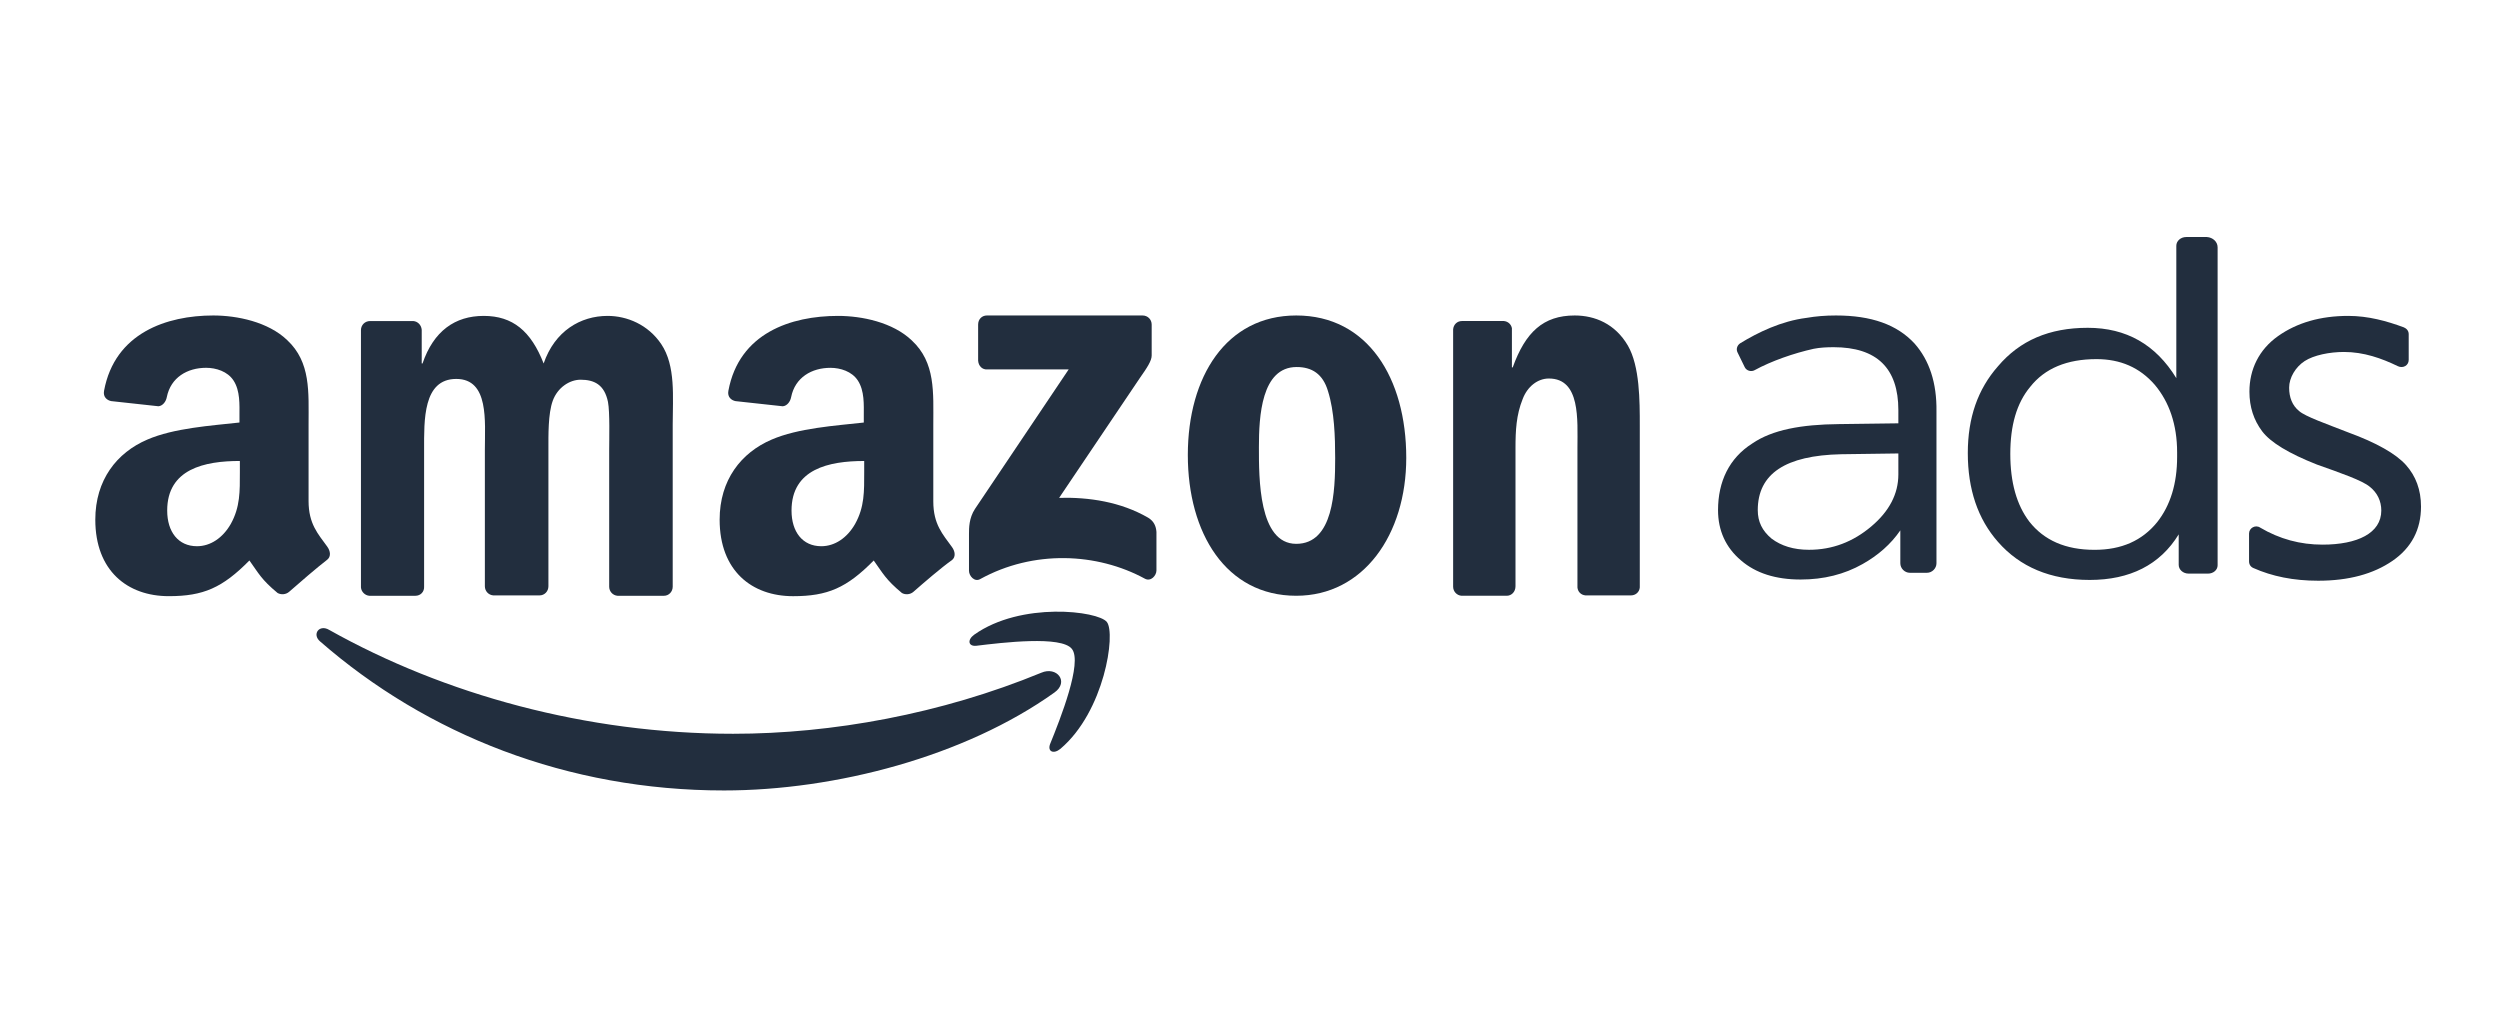
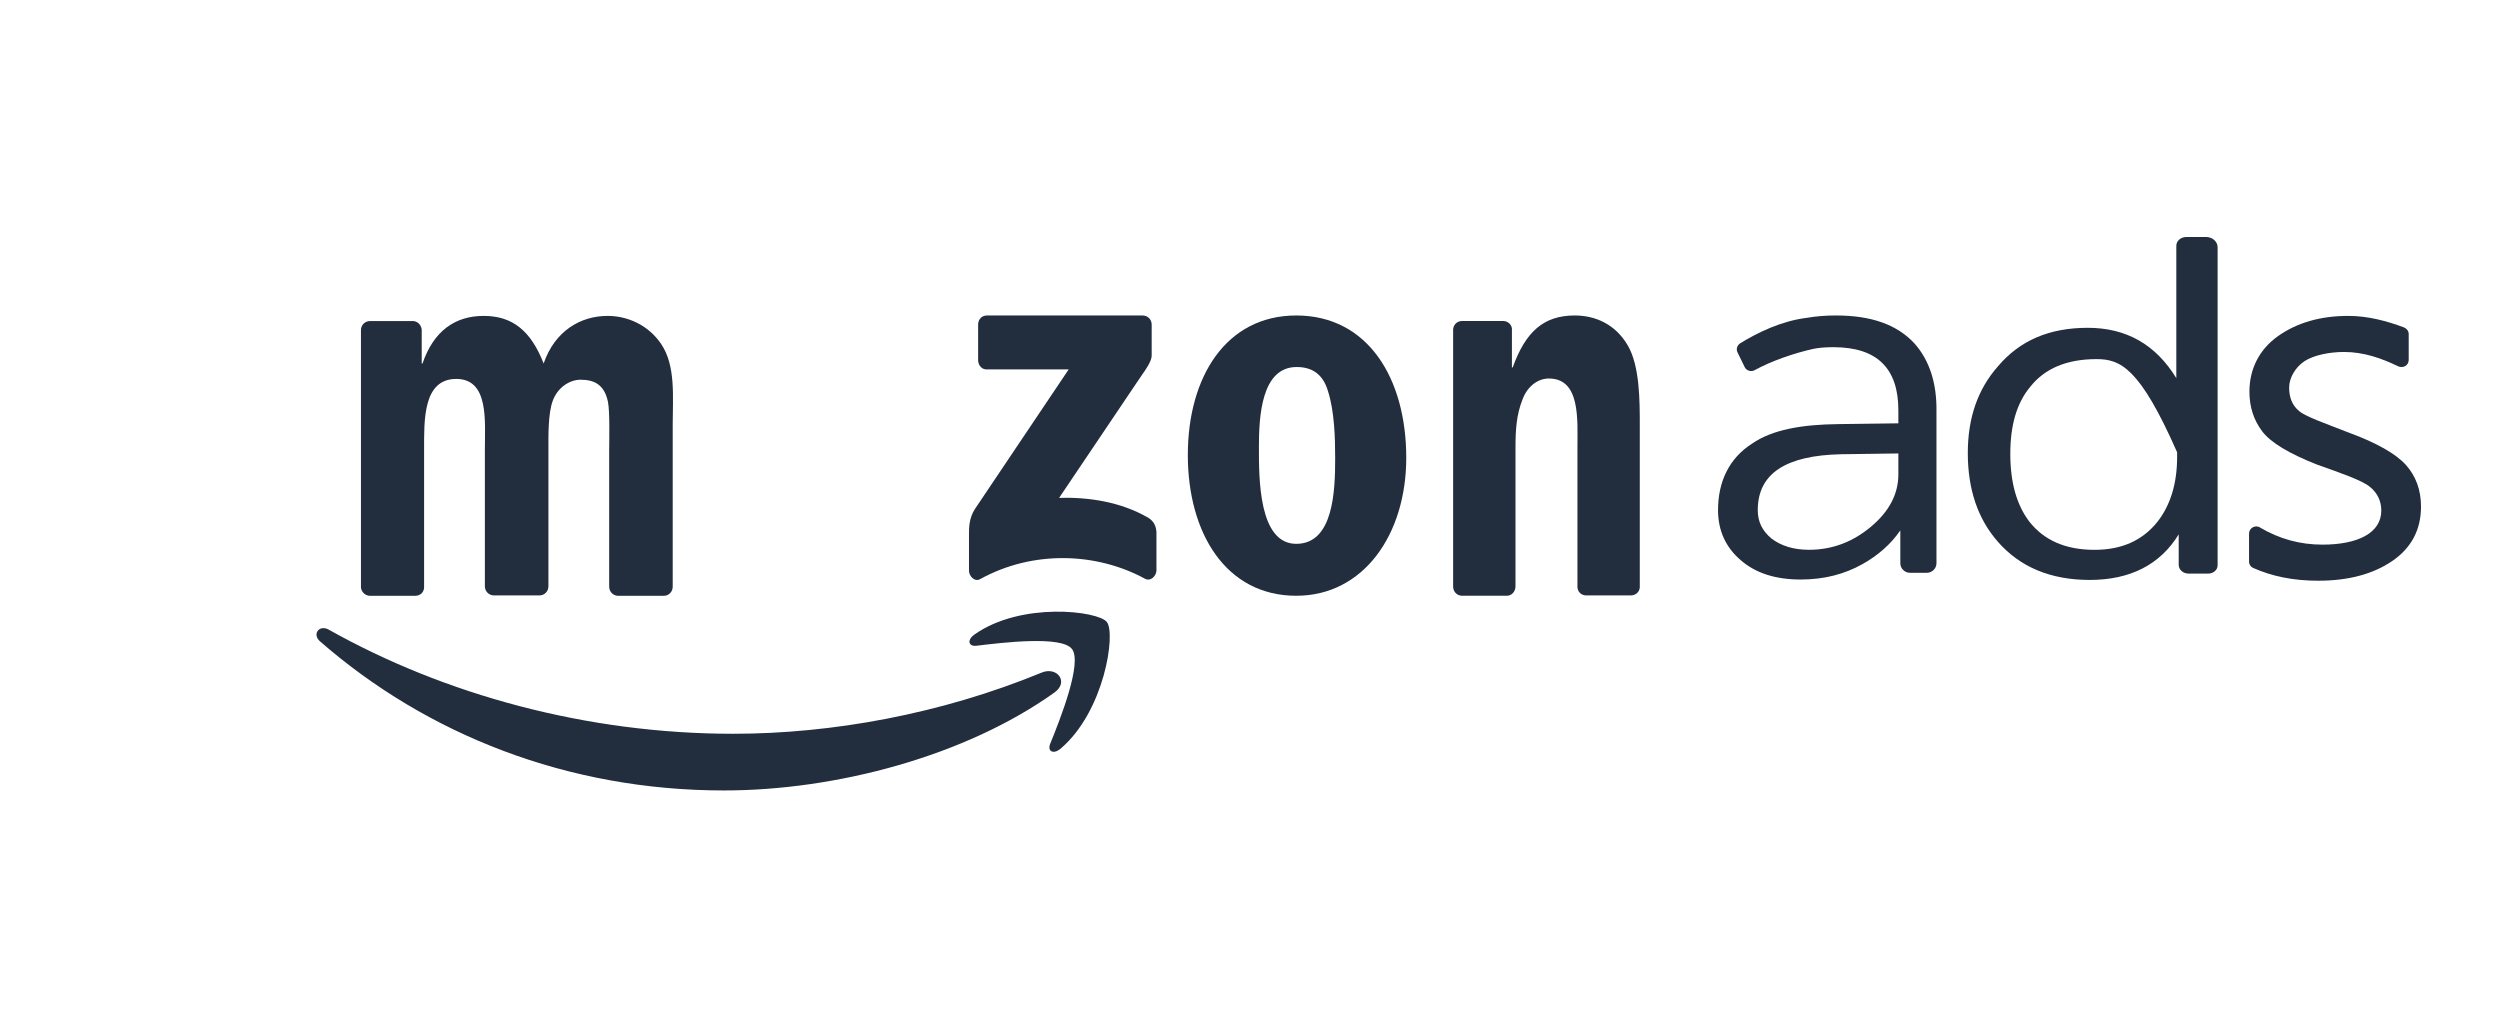
<svg xmlns="http://www.w3.org/2000/svg" width="131" height="53" viewBox="0 0 131 53" fill="none">
  <path fill-rule="evenodd" clip-rule="evenodd" d="M55.251 36.289C50.568 39.634 43.784 41.42 37.936 41.42C29.737 41.42 22.37 38.492 16.772 33.61C16.335 33.236 16.73 32.696 17.25 33.007C23.285 36.393 30.735 38.45 38.415 38.45C43.596 38.45 49.319 37.411 54.564 35.251C55.375 34.898 56.041 35.728 55.251 36.289Z" fill="#222E3E" />
  <path fill-rule="evenodd" clip-rule="evenodd" d="M56.168 34.005C55.627 33.298 52.526 33.672 51.153 33.839C50.736 33.88 50.674 33.527 51.049 33.257C53.504 31.512 57.542 32.01 57.999 32.592C58.478 33.194 57.874 37.287 55.564 39.24C55.211 39.531 54.878 39.385 55.024 38.99C55.564 37.661 56.73 34.711 56.168 34.005Z" fill="#222E3E" />
  <path fill-rule="evenodd" clip-rule="evenodd" d="M51.254 18.899V17.009C51.254 16.718 51.462 16.531 51.712 16.531H59.87C60.14 16.531 60.348 16.739 60.348 17.009V18.629C60.348 18.899 60.12 19.253 59.724 19.814L55.499 26.087C57.06 26.046 58.725 26.295 60.161 27.126C60.473 27.313 60.577 27.583 60.598 27.874V29.889C60.598 30.159 60.307 30.491 59.995 30.325C57.477 28.954 54.147 28.809 51.358 30.346C51.067 30.512 50.775 30.18 50.775 29.91V27.978C50.775 27.666 50.775 27.147 51.088 26.669L55.999 19.357H51.733C51.483 19.377 51.275 19.19 51.254 18.899Z" fill="#222E3E" />
  <path fill-rule="evenodd" clip-rule="evenodd" d="M21.765 31.219H19.351C19.122 31.198 18.935 31.011 18.914 30.783V17.301C18.914 17.03 19.122 16.823 19.393 16.823H21.661C21.89 16.844 22.077 17.03 22.098 17.28V19.046H22.14C22.722 17.342 23.846 16.553 25.345 16.553C26.864 16.553 27.821 17.342 28.487 19.046C29.07 17.342 30.422 16.553 31.837 16.553C32.857 16.553 33.96 17.01 34.647 18.028C35.417 19.17 35.25 20.811 35.25 22.245V30.741C35.25 31.011 35.042 31.219 34.792 31.219H32.358C32.108 31.198 31.921 30.991 31.921 30.741V23.595C31.921 23.034 31.962 21.601 31.858 21.061C31.671 20.147 31.13 19.897 30.422 19.897C29.84 19.897 29.215 20.313 28.965 20.998C28.716 21.684 28.737 22.806 28.737 23.574V30.721C28.737 30.991 28.529 31.198 28.279 31.198H25.844C25.594 31.178 25.407 30.97 25.407 30.721V23.574C25.407 22.079 25.636 19.856 23.909 19.856C22.16 19.856 22.223 22.016 22.223 23.574V30.721C22.244 31.011 22.036 31.219 21.765 31.219Z" fill="#222E3E" />
  <path fill-rule="evenodd" clip-rule="evenodd" d="M67.944 19.232C66.092 19.232 65.967 21.829 65.967 23.428C65.967 25.049 65.947 28.497 67.924 28.497C69.879 28.497 69.963 25.713 69.963 24.01C69.963 22.888 69.921 21.558 69.588 20.499C69.318 19.585 68.735 19.232 67.944 19.232ZM67.924 16.531C71.669 16.531 73.688 19.814 73.688 23.989C73.688 28.019 71.441 31.218 67.924 31.218C64.24 31.218 62.242 27.936 62.242 23.844C62.242 19.73 64.261 16.531 67.924 16.531Z" fill="#222E3E" />
  <path fill-rule="evenodd" clip-rule="evenodd" d="M78.954 31.218H76.582C76.332 31.198 76.144 30.99 76.144 30.741V17.258C76.165 17.009 76.353 16.822 76.603 16.822H78.808C79.016 16.843 79.183 16.988 79.224 17.196V19.253H79.266C79.932 17.404 80.869 16.531 82.513 16.531C83.574 16.531 84.635 16.968 85.301 18.11C85.925 19.19 85.925 20.998 85.925 22.306V30.782C85.905 31.032 85.697 31.198 85.468 31.198H83.075C82.845 31.177 82.679 31.011 82.658 30.782V23.47C82.658 21.995 82.825 19.834 81.16 19.834C80.577 19.834 80.036 20.25 79.786 20.915C79.453 21.745 79.412 22.556 79.412 23.47V30.72C79.412 31.011 79.204 31.218 78.954 31.218Z" fill="#222E3E" />
-   <path fill-rule="evenodd" clip-rule="evenodd" d="M47.864 31.011C47.698 31.157 47.448 31.178 47.261 31.074C46.408 30.367 46.262 30.035 45.783 29.37C44.368 30.804 43.369 31.24 41.559 31.24C39.395 31.24 37.709 29.91 37.709 27.23C37.709 25.153 38.833 23.72 40.435 23.034C41.83 22.432 43.765 22.307 45.263 22.141V21.808C45.263 21.206 45.305 20.479 44.951 19.939C44.639 19.461 44.035 19.274 43.515 19.274C42.537 19.274 41.663 19.773 41.455 20.811C41.413 21.04 41.247 21.268 41.018 21.289L38.541 21.019C38.333 20.978 38.104 20.811 38.167 20.479C38.729 17.446 41.455 16.553 43.91 16.553C45.159 16.553 46.782 16.885 47.781 17.841C49.03 19.004 48.905 20.562 48.905 22.266V26.275C48.905 27.48 49.404 27.999 49.883 28.664C50.05 28.892 50.091 29.183 49.883 29.349C49.321 29.744 48.385 30.554 47.864 31.011ZM45.284 24.738C45.284 25.735 45.305 26.566 44.805 27.459C44.389 28.186 43.744 28.622 43.036 28.622C42.058 28.622 41.476 27.875 41.476 26.753C41.476 24.572 43.432 24.156 45.284 24.156V24.738Z" fill="#222E3E" />
-   <path fill-rule="evenodd" clip-rule="evenodd" d="M15.15 31.011C14.983 31.156 14.733 31.177 14.546 31.073C13.693 30.367 13.547 30.034 13.069 29.369C11.653 30.803 10.655 31.239 8.844 31.239C6.68 31.239 4.994 29.91 4.994 27.23C4.994 25.152 6.118 23.719 7.72 23.034C9.115 22.431 11.05 22.306 12.548 22.14V21.808C12.548 21.205 12.59 20.478 12.236 19.938C11.924 19.46 11.32 19.273 10.8 19.273C9.822 19.273 8.948 19.772 8.74 20.811C8.698 21.039 8.532 21.268 8.303 21.288L5.827 21.018C5.618 20.977 5.39 20.811 5.452 20.478C6.014 17.445 8.74 16.531 11.175 16.531C12.424 16.531 14.047 16.864 15.046 17.819C16.294 18.983 16.169 20.541 16.169 22.244V26.253C16.169 27.458 16.669 27.978 17.147 28.642C17.314 28.871 17.356 29.162 17.147 29.328C16.606 29.744 15.67 30.554 15.15 31.011ZM12.569 24.737C12.569 25.734 12.59 26.565 12.091 27.458C11.674 28.185 11.029 28.622 10.322 28.622C9.344 28.622 8.761 27.874 8.761 26.752C8.761 24.571 10.717 24.155 12.569 24.155V24.737Z" fill="#222E3E" />
-   <path fill-rule="evenodd" clip-rule="evenodd" d="M106.381 20.273C105.673 21.124 105.34 22.288 105.34 23.783C105.34 25.279 105.673 26.463 106.339 27.336C107.109 28.312 108.233 28.811 109.752 28.811C111.167 28.811 112.249 28.333 113.04 27.356C113.727 26.484 114.081 25.341 114.081 23.949V23.7C114.081 22.246 113.664 21.062 112.915 20.169C112.124 19.255 111.105 18.818 109.856 18.818C108.316 18.818 107.151 19.296 106.381 20.273ZM116.203 12.96V29.621C116.203 29.87 115.974 30.057 115.704 30.057H114.684C114.392 30.057 114.164 29.849 114.164 29.6V28C113.186 29.6 111.604 30.389 109.502 30.389C107.442 30.389 105.84 29.704 104.695 28.395C103.633 27.19 103.113 25.632 103.113 23.742C103.113 21.893 103.633 20.397 104.695 19.192C105.84 17.842 107.379 17.177 109.398 17.177C111.417 17.177 112.957 18.05 114.039 19.815V12.877C114.039 12.628 114.268 12.42 114.559 12.42H115.641C115.954 12.441 116.203 12.669 116.203 12.96Z" fill="#222E3E" />
+   <path fill-rule="evenodd" clip-rule="evenodd" d="M106.381 20.273C105.673 21.124 105.34 22.288 105.34 23.783C105.34 25.279 105.673 26.463 106.339 27.336C107.109 28.312 108.233 28.811 109.752 28.811C111.167 28.811 112.249 28.333 113.04 27.356C113.727 26.484 114.081 25.341 114.081 23.949V23.7C112.124 19.255 111.105 18.818 109.856 18.818C108.316 18.818 107.151 19.296 106.381 20.273ZM116.203 12.96V29.621C116.203 29.87 115.974 30.057 115.704 30.057H114.684C114.392 30.057 114.164 29.849 114.164 29.6V28C113.186 29.6 111.604 30.389 109.502 30.389C107.442 30.389 105.84 29.704 104.695 28.395C103.633 27.19 103.113 25.632 103.113 23.742C103.113 21.893 103.633 20.397 104.695 19.192C105.84 17.842 107.379 17.177 109.398 17.177C111.417 17.177 112.957 18.05 114.039 19.815V12.877C114.039 12.628 114.268 12.42 114.559 12.42H115.641C115.954 12.441 116.203 12.669 116.203 12.96Z" fill="#222E3E" />
  <path fill-rule="evenodd" clip-rule="evenodd" d="M99.474 24.862C99.474 25.88 98.995 26.794 98.058 27.583C97.101 28.393 96.019 28.809 94.791 28.809C93.98 28.809 93.335 28.601 92.835 28.227C92.335 27.811 92.107 27.334 92.107 26.731C92.107 24.82 93.563 23.864 96.477 23.802L99.474 23.761V24.862ZM100.327 18.006C99.411 17.009 98.058 16.531 96.206 16.531C95.644 16.531 95.145 16.573 94.666 16.656C93.335 16.822 92.107 17.424 91.191 17.985C91.025 18.089 90.962 18.297 91.045 18.463L91.42 19.232C91.503 19.419 91.753 19.502 91.94 19.398C92.814 18.92 94 18.505 95.041 18.276C95.353 18.214 95.707 18.193 96.081 18.193C98.35 18.193 99.474 19.294 99.474 21.496V22.182L96.352 22.223C94.396 22.244 92.876 22.514 91.815 23.241C90.608 24.01 90.025 25.235 90.025 26.731C90.025 27.791 90.421 28.684 91.232 29.369C92.003 30.034 93.043 30.367 94.354 30.367C95.561 30.367 96.643 30.097 97.6 29.556C98.412 29.099 99.078 28.518 99.577 27.791V29.515C99.577 29.785 99.806 30.014 100.077 30.014H100.972C101.242 30.014 101.471 29.785 101.471 29.515V21.558C101.492 20.063 101.097 18.879 100.327 18.006Z" fill="#222E3E" />
  <path fill-rule="evenodd" clip-rule="evenodd" d="M117.85 27.958C117.85 27.667 118.183 27.48 118.432 27.646C119.452 28.248 120.534 28.539 121.699 28.539C123.531 28.539 124.78 27.937 124.78 26.753C124.78 26.254 124.571 25.818 124.176 25.506C123.781 25.174 122.636 24.779 121.408 24.343C119.931 23.761 118.974 23.18 118.536 22.598C118.099 22.016 117.87 21.331 117.87 20.521C117.87 19.357 118.37 18.319 119.369 17.612C120.368 16.906 121.595 16.553 123.052 16.553C124.093 16.553 125.071 16.823 125.966 17.155C126.112 17.218 126.216 17.342 126.216 17.508V18.859C126.216 19.149 125.924 19.316 125.654 19.191C124.8 18.776 123.864 18.443 122.823 18.443C122.074 18.443 121.242 18.609 120.763 18.921C120.284 19.233 119.951 19.794 119.951 20.313C119.951 20.832 120.118 21.248 120.472 21.538C120.805 21.829 121.887 22.203 123.052 22.66C124.53 23.2 125.55 23.782 126.07 24.364C126.59 24.945 126.861 25.672 126.861 26.545C126.861 27.75 126.361 28.706 125.362 29.391C124.363 30.076 123.073 30.43 121.471 30.43C120.181 30.43 119.057 30.201 118.078 29.765C117.933 29.703 117.85 29.578 117.85 29.412V27.958Z" fill="#222E3E" />
</svg>